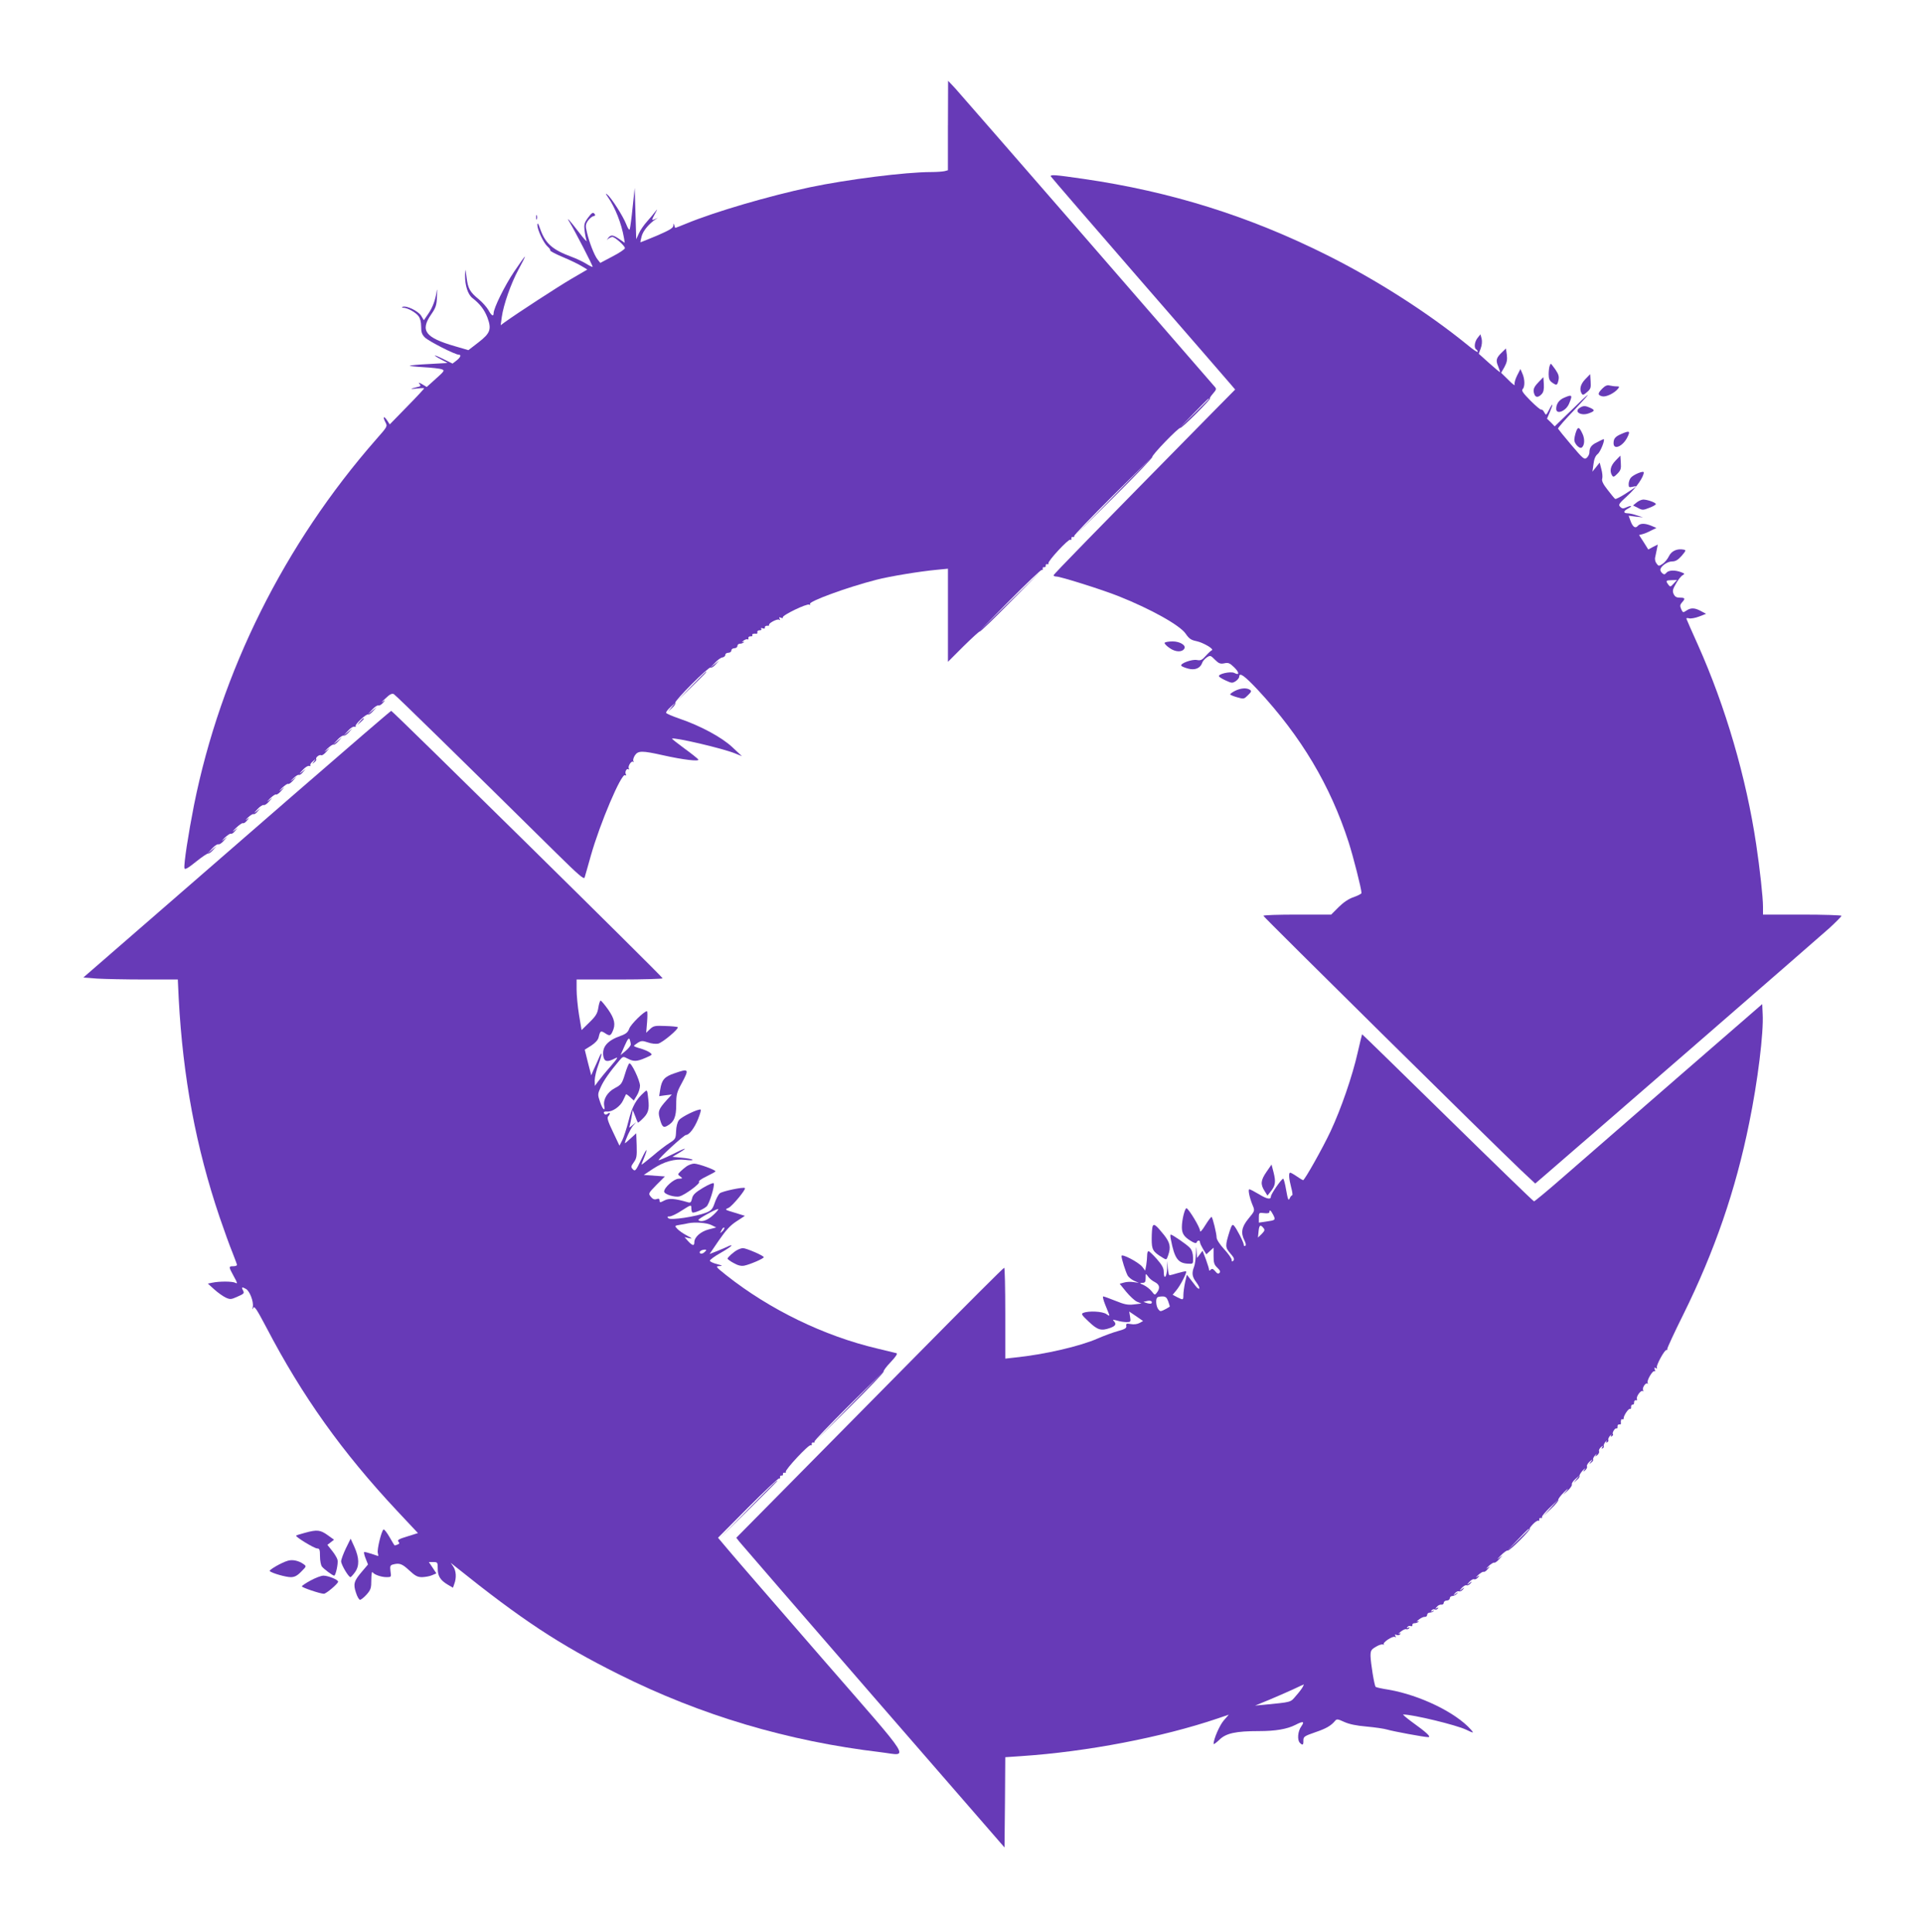
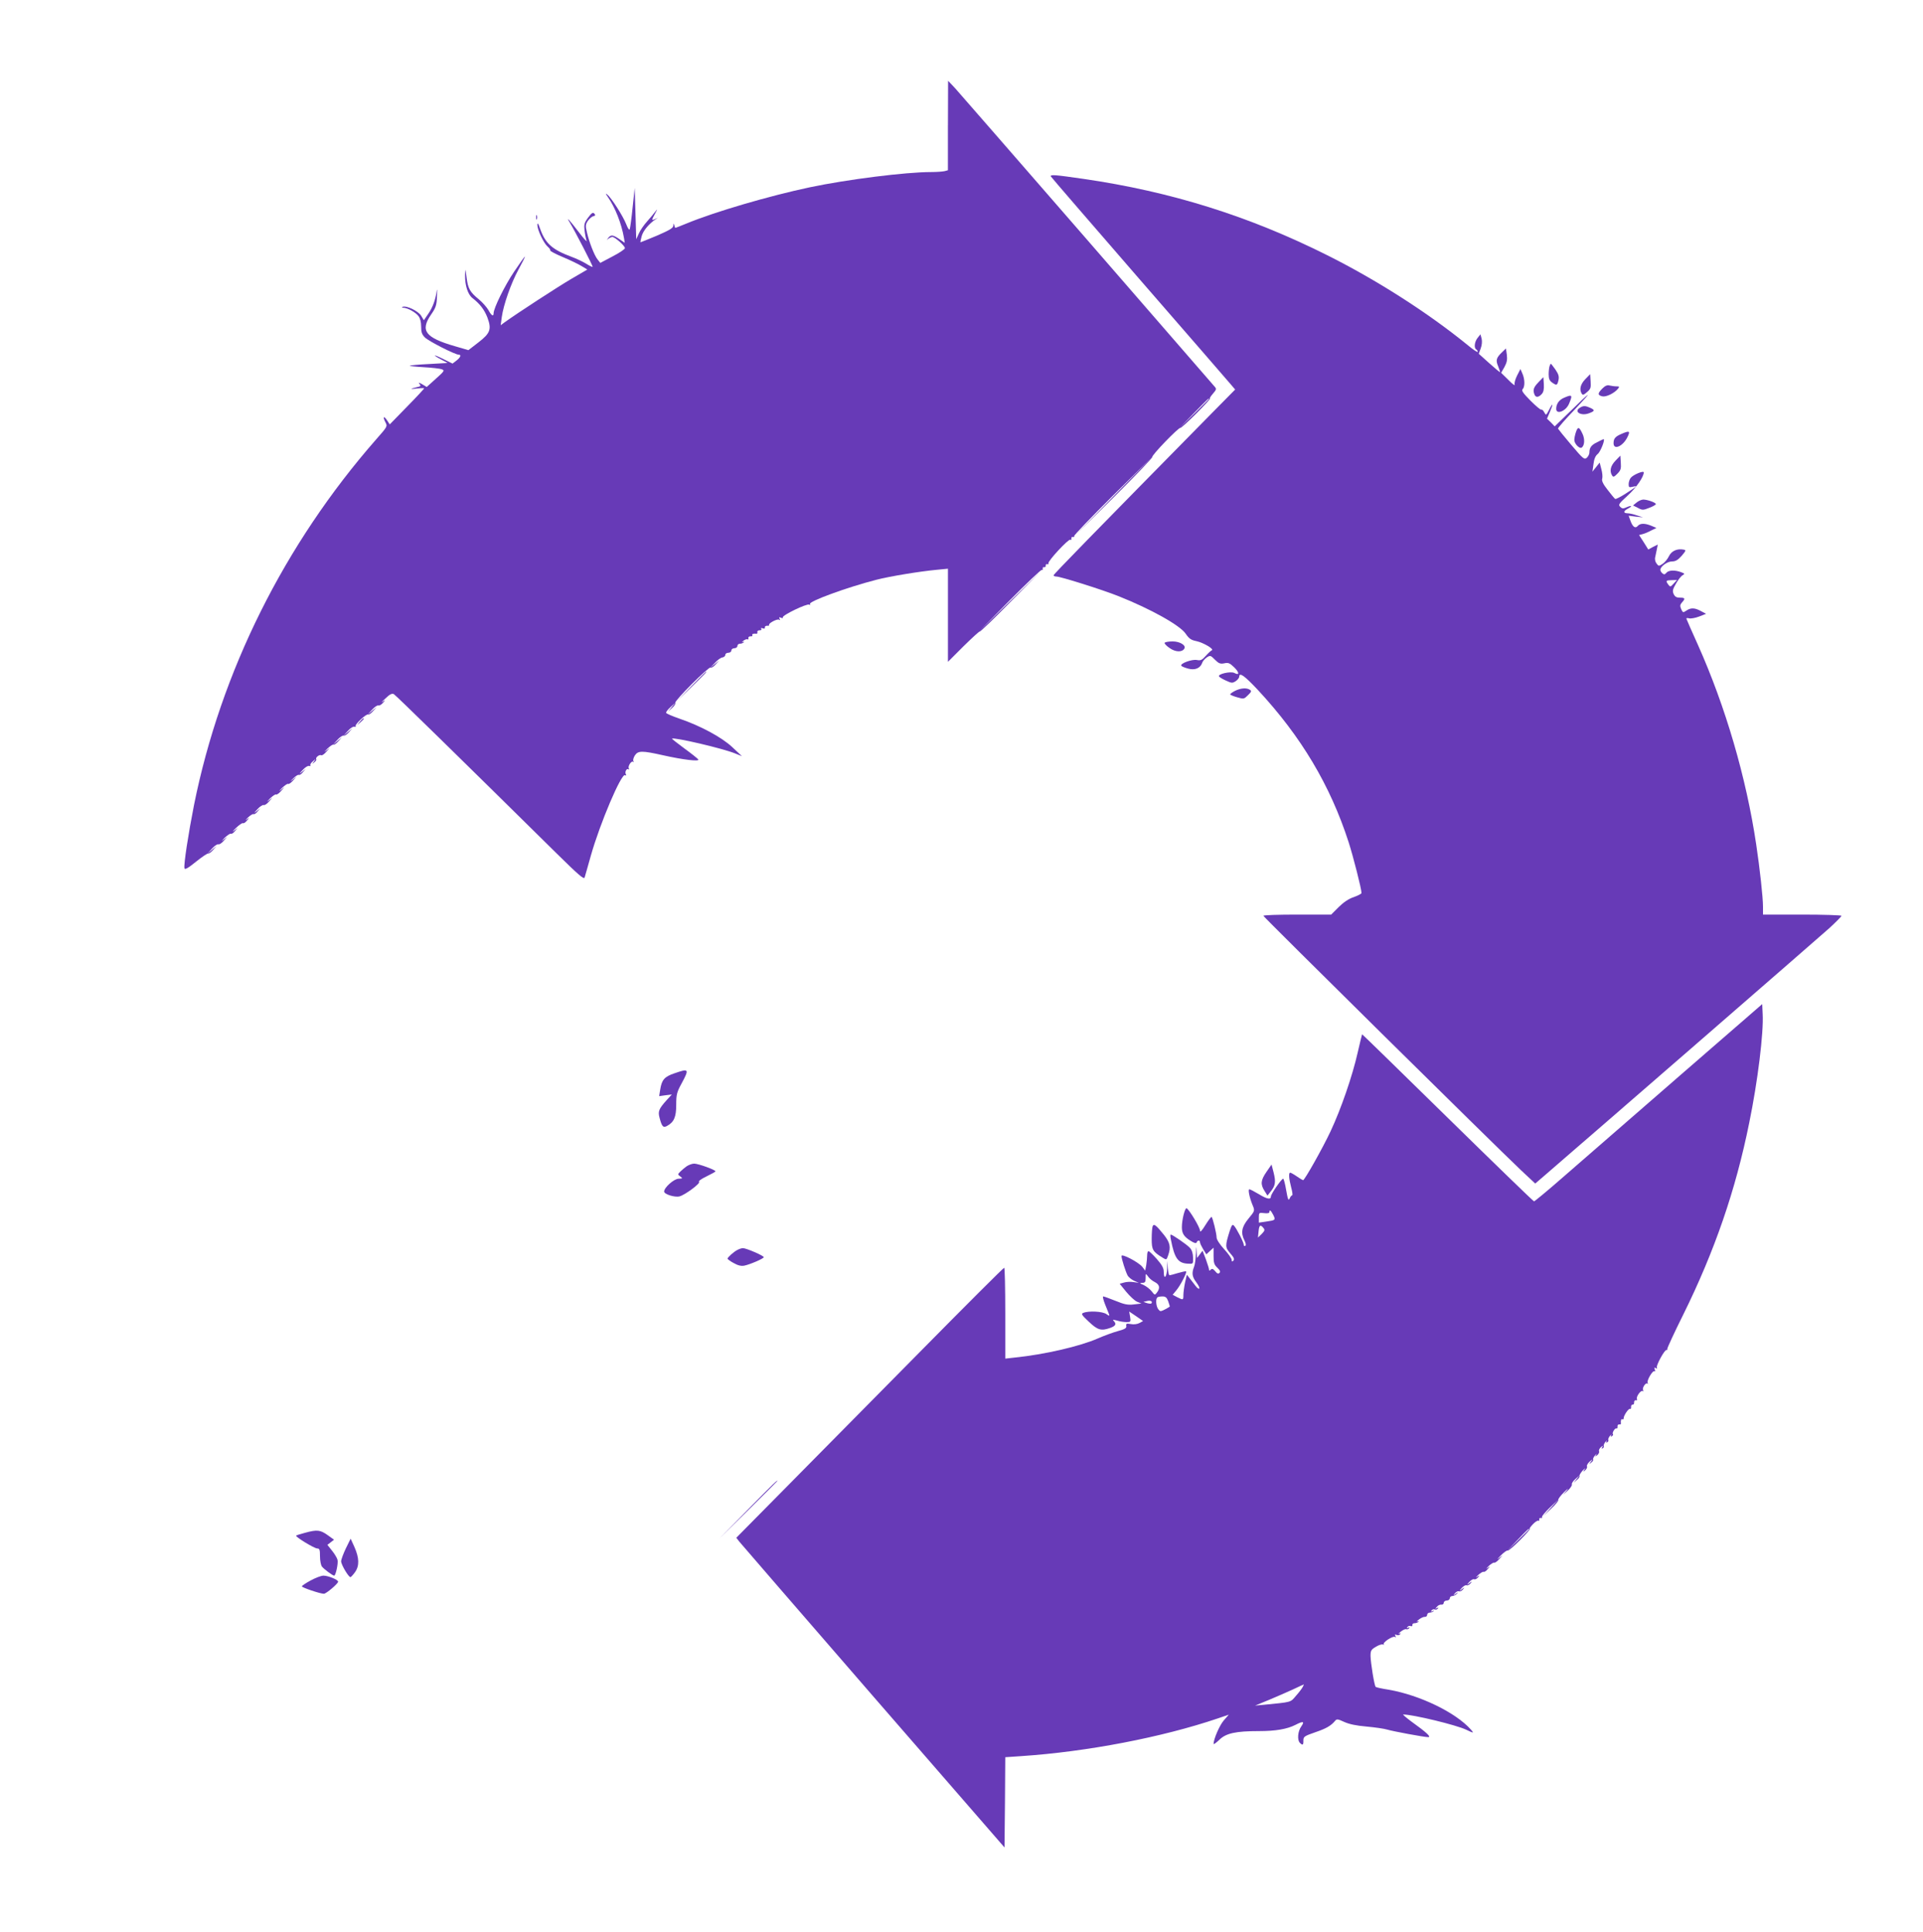
<svg xmlns="http://www.w3.org/2000/svg" version="1.0" width="1274pt" height="1280pt" viewBox="0 0 1274 1280" preserveAspectRatio="xMidYMid meet">
  <g transform="translate(0,1280) scale(0.1,-0.1)" fill="#673ab7" stroke="none">
    <path d="M6280 11969 l0 -297 -22 -6 c-13 -3 -53 -6 -89 -6 -170 0 -557 -49 -804 -101 -269 -57 -628 -162 -817 -240 -39 -16 -72 -29 -74 -29 -1 0 -5 8 -7 18 -4 14 -5 14 -6 -3 -1 -16 -25 -30 -108 -66 -60 -25 -109 -45 -110 -44 -1 0 2 19 8 40 10 37 50 84 94 113 18 11 18 11 -2 2 -28 -13 -28 -11 -2 37 15 28 16 31 2 13 -10 -14 -35 -43 -55 -66 -21 -23 -46 -59 -55 -80 l-18 -39 -5 170 -5 170 -14 -130 c-7 -71 -16 -136 -19 -144 -3 -8 -13 6 -24 35 -21 53 -98 174 -125 195 -13 11 -12 7 4 -16 49 -71 90 -175 107 -272 l5 -32 -36 25 c-43 29 -56 30 -74 7 -11 -15 -11 -16 1 -5 8 6 20 12 27 12 17 0 83 -59 83 -74 0 -7 -37 -32 -82 -55 l-81 -43 -19 24 c-21 27 -55 114 -70 180 -10 40 -9 51 6 74 10 14 26 29 36 31 15 4 16 8 7 18 -9 10 -18 4 -41 -27 -25 -34 -28 -45 -23 -86 3 -26 9 -56 13 -67 4 -11 -19 14 -50 55 -62 81 -90 112 -62 67 34 -56 156 -291 152 -295 -2 -2 -21 7 -43 21 -21 13 -65 34 -98 46 -127 47 -173 89 -207 186 -12 35 -17 42 -18 25 0 -33 41 -120 68 -144 12 -10 20 -22 17 -25 -2 -4 35 -24 83 -44 48 -20 104 -47 125 -60 l38 -23 -108 -63 c-90 -53 -356 -226 -442 -288 l-24 -18 7 53 c11 81 61 225 112 318 25 46 44 84 41 84 -2 0 -34 -45 -71 -100 -62 -92 -136 -242 -136 -276 0 -24 -15 -15 -34 21 -11 19 -39 51 -63 71 -60 49 -73 72 -82 146 -8 63 -8 63 -10 14 -1 -66 18 -127 49 -151 50 -39 79 -77 99 -129 29 -78 19 -104 -60 -165 l-66 -51 -89 26 c-197 57 -232 103 -158 210 31 45 37 61 39 121 2 37 2 55 -1 38 -9 -61 -27 -111 -56 -153 l-30 -44 -18 30 c-19 31 -97 69 -122 59 -8 -4 -7 -6 5 -6 27 -1 80 -30 99 -55 11 -13 18 -39 18 -69 0 -38 5 -53 25 -73 25 -25 200 -114 224 -114 19 0 12 -18 -15 -39 l-26 -20 -59 29 c-67 34 -81 32 -16 -2 l42 -23 -123 -7 c-68 -3 -126 -9 -128 -11 -3 -2 40 -7 93 -10 54 -3 108 -9 120 -14 20 -7 17 -12 -39 -62 l-61 -55 -30 18 c-23 13 -27 13 -18 2 11 -13 8 -16 -16 -21 -49 -11 -50 -15 0 -9 26 3 47 3 47 1 0 -3 -51 -58 -114 -122 l-114 -117 -17 26 c-23 34 -31 26 -12 -11 15 -28 14 -29 -60 -113 -609 -695 -1030 -1539 -1208 -2425 -37 -188 -69 -394 -63 -418 2 -11 23 0 77 44 40 32 77 57 81 54 4 -2 18 8 31 23 l24 27 -30 -25 -30 -25 30 33 c16 18 35 30 41 28 7 -3 22 7 35 22 l24 27 -26 -20 c-14 -11 -10 -5 8 13 19 18 37 30 42 28 5 -3 17 4 27 17 l19 22 -25 -19 c-14 -11 -8 -2 13 18 21 20 41 34 46 32 5 -3 17 4 27 17 19 22 19 22 -2 7 -11 -8 -7 -2 8 13 16 15 33 25 37 23 5 -3 17 4 27 17 l19 22 -25 -20 c-21 -16 -20 -14 5 13 16 18 35 30 41 28 7 -3 22 7 35 22 l24 27 -26 -20 c-14 -11 -10 -5 8 13 19 18 37 31 42 28 4 -3 19 7 32 22 l24 27 -26 -20 c-14 -11 -10 -5 8 13 19 18 37 31 42 28 4 -3 19 7 32 22 l24 27 -25 -20 c-21 -16 -21 -15 3 8 15 15 32 25 36 23 5 -3 17 4 27 17 l19 22 -25 -20 c-21 -16 -20 -14 5 13 16 18 35 30 43 27 7 -2 11 -1 8 4 -3 4 4 17 17 27 21 19 21 19 7 -1 -14 -18 -14 -19 2 -6 10 7 16 17 13 21 -7 11 22 33 33 26 5 -3 20 7 33 22 l24 27 -26 -20 c-14 -11 -10 -5 8 13 19 18 37 31 42 28 4 -3 19 7 32 22 l24 27 -30 -25 -30 -25 30 33 c16 18 35 30 41 28 7 -3 22 7 35 22 l24 27 -30 -25 -30 -25 30 33 c16 18 35 30 43 27 7 -2 11 -1 8 4 -7 11 72 84 83 77 4 -3 19 7 32 22 l24 27 -30 -25 -30 -25 30 33 c16 18 35 30 41 28 7 -3 20 5 31 17 18 22 18 22 -3 7 -11 -8 -3 2 19 22 29 28 43 35 56 29 14 -8 447 -432 1077 -1054 146 -144 183 -176 187 -161 3 11 22 75 41 144 61 216 203 549 227 534 7 -4 9 -3 6 4 -10 15 3 43 16 35 6 -3 7 -1 3 5 -9 15 18 55 29 44 5 -4 5 -2 1 5 -4 7 1 24 10 38 21 32 48 32 186 1 133 -30 244 -43 234 -28 -4 6 -45 39 -92 73 -46 34 -83 63 -82 65 12 11 335 -64 418 -98 l45 -18 -63 59 c-70 66 -211 142 -352 190 -46 16 -86 33 -87 38 -2 5 11 22 29 38 l33 30 -25 -30 -25 -30 27 24 c15 13 25 28 22 35 -6 14 221 240 233 233 6 -4 21 6 34 21 l24 27 -30 -25 -30 -24 31 32 c17 19 39 35 50 36 10 2 19 9 19 17 0 8 9 14 20 14 11 0 20 7 20 15 0 8 9 15 20 15 11 0 20 7 20 15 0 8 8 15 17 15 9 0 20 4 25 9 5 5 2 6 -7 2 -8 -4 -6 -1 4 8 10 8 23 13 28 10 5 -3 7 0 6 8 -2 7 5 12 14 12 10 -1 15 2 12 7 -5 8 9 13 28 10 5 0 7 5 5 12 -1 6 6 11 15 11 10 -1 15 3 11 9 -4 6 0 8 10 4 10 -4 16 -2 14 6 -1 7 6 11 15 11 10 -1 16 1 13 5 -6 11 54 43 67 35 7 -5 8 -3 3 6 -6 10 -4 12 9 7 9 -4 15 -3 12 2 -8 13 160 94 175 85 7 -4 9 -3 5 4 -11 17 246 111 441 161 89 23 291 56 401 66 l72 7 0 -308 0 -309 103 103 c57 56 105 100 108 98 3 -3 95 86 204 197 l200 202 -205 -200 -205 -200 204 207 c113 114 208 205 213 202 5 -3 7 0 6 8 -2 7 3 12 10 10 6 -1 11 4 10 10 -2 7 3 12 10 10 8 -1 11 1 8 6 -7 12 133 164 145 156 5 -3 8 0 7 8 -2 7 3 12 10 10 8 -1 11 1 8 6 -3 4 113 125 257 268 l262 259 -255 -260 -255 -260 257 254 c141 140 254 259 252 263 -7 10 176 199 186 193 3 -2 51 41 106 96 54 54 95 99 90 99 -4 0 4 14 19 31 26 31 26 32 7 53 -10 11 -389 448 -842 970 -453 521 -845 971 -871 1000 l-48 51 -1 -296z m1730 -1812 c0 -1 -44 -45 -97 -97 l-98 -95 95 98 c88 90 100 102 100 94z" />
    <path d="M6962 11631 c2 -5 265 -309 584 -677 320 -368 594 -684 609 -702 l28 -33 -155 -157 c-793 -806 -1048 -1067 -1048 -1074 0 -4 8 -8 18 -8 28 0 304 -87 412 -130 216 -86 409 -194 446 -250 21 -31 35 -41 70 -48 47 -10 121 -54 102 -61 -6 -2 -24 -19 -40 -37 -25 -28 -34 -32 -59 -27 -32 6 -112 -23 -103 -38 3 -5 23 -13 45 -19 46 -13 82 3 94 39 3 10 17 26 30 35 23 15 25 14 54 -15 26 -26 36 -29 62 -24 26 6 36 2 65 -26 35 -34 37 -57 2 -38 -24 13 -112 -7 -102 -23 4 -6 25 -18 47 -28 37 -17 42 -17 64 -3 12 8 23 22 23 29 0 32 34 8 124 -88 286 -308 479 -631 601 -1009 31 -97 85 -309 85 -336 0 -5 -23 -17 -51 -27 -34 -11 -69 -35 -101 -67 l-49 -49 -224 0 c-124 0 -225 -3 -225 -8 0 -7 1521 -1510 1707 -1686 l94 -88 57 49 c333 287 1827 1585 1890 1642 45 41 82 79 82 83 0 4 -117 8 -260 8 l-260 0 0 53 c0 60 -21 253 -45 412 -66 443 -203 912 -386 1322 -39 87 -73 163 -75 170 -4 8 2 10 16 6 11 -3 41 2 67 12 l46 18 -34 18 c-42 23 -68 23 -97 3 -21 -14 -23 -14 -34 10 -9 21 -8 29 5 44 24 26 21 32 -13 32 -23 0 -33 6 -42 24 -9 21 -6 32 16 70 14 25 34 50 44 55 15 8 14 11 -11 20 -40 15 -82 14 -97 -4 -10 -12 -16 -13 -26 -4 -8 6 -14 17 -14 23 0 23 46 56 77 56 23 0 39 9 64 37 28 33 30 38 15 41 -44 9 -82 -8 -99 -43 -9 -19 -28 -42 -42 -51 -24 -16 -27 -16 -40 2 -9 11 -13 29 -9 43 3 13 8 37 11 53 l6 30 -32 -16 -31 -17 -30 48 -31 48 23 6 c13 3 39 14 57 24 l35 17 -33 14 c-43 18 -75 18 -91 -1 -16 -19 -34 -6 -49 37 l-11 31 48 -6 47 -5 -40 13 c-22 8 -50 14 -62 14 -30 1 -29 14 2 31 33 17 25 24 -9 9 -22 -10 -29 -10 -42 3 -14 14 -9 21 49 74 57 52 107 124 107 154 0 14 -72 -16 -87 -37 -7 -9 -13 -28 -13 -41 0 -21 3 -23 27 -17 35 8 31 5 -46 -45 -34 -22 -66 -38 -70 -36 -5 3 -27 30 -50 60 -31 39 -41 61 -36 75 3 11 1 39 -6 63 l-11 43 -24 -30 -24 -30 7 50 c4 34 13 55 28 67 19 15 51 98 39 98 -3 0 -22 -9 -43 -20 -39 -19 -51 -36 -51 -69 0 -10 -8 -25 -17 -34 -17 -14 -24 -8 -103 85 -47 55 -86 104 -88 108 -2 4 50 64 115 131 125 133 106 121 -44 -26 l-93 -90 -25 26 -26 25 20 47 c24 56 19 62 -7 10 -19 -36 -20 -36 -31 -15 -7 13 -15 20 -20 18 -4 -3 -36 24 -71 59 -50 51 -62 67 -52 77 15 15 15 65 -2 103 l-13 30 -22 -43 c-12 -24 -20 -51 -16 -60 3 -10 -16 4 -42 31 l-48 47 22 38 c16 30 20 48 16 81 l-6 42 -24 -23 c-40 -38 -45 -54 -28 -94 8 -21 14 -38 13 -40 -2 -1 -34 26 -72 60 l-69 62 13 36 c8 21 10 47 6 64 l-8 29 -19 -24 c-20 -25 -25 -66 -9 -76 6 -3 10 -11 10 -16 0 -6 -33 16 -72 49 -260 211 -599 428 -925 591 -517 259 -1036 422 -1616 506 -187 27 -220 30 -215 16z m4126 -2698 c-21 -23 -23 -23 -35 -7 -19 26 -17 29 22 30 l35 1 -22 -24z" />
    <path d="M3552 11360 c0 -14 2 -19 5 -12 2 6 2 18 0 25 -3 6 -5 1 -5 -13z" />
    <path d="M10266 10374 c-3 -9 -6 -33 -6 -54 0 -29 6 -43 22 -54 31 -22 35 -20 43 15 5 24 1 39 -20 70 -15 21 -29 39 -30 39 -2 0 -6 -7 -9 -16z" />
    <path d="M10503 10288 c-33 -34 -41 -69 -24 -96 6 -11 14 -9 35 10 24 20 27 29 24 71 l-3 48 -32 -33z" />
    <path d="M10193 10268 c-33 -34 -39 -52 -27 -82 8 -21 27 -20 48 3 12 13 16 32 14 66 l-3 46 -32 -33z" />
    <path d="M10616 10226 c-32 -32 -33 -44 -1 -52 25 -6 80 20 105 51 10 13 9 15 -11 15 -13 0 -34 3 -46 6 -15 4 -29 -2 -47 -20z" />
    <path d="M10363 10165 c-34 -14 -53 -41 -53 -74 0 -41 65 -15 85 34 25 59 21 63 -32 40z" />
    <path d="M10468 10099 c-44 -25 4 -57 57 -38 42 15 43 22 10 37 -31 14 -45 15 -67 1z" />
    <path d="M10441 9938 c-6 -17 -11 -41 -11 -53 0 -25 34 -60 48 -51 20 12 23 57 6 92 -22 47 -30 49 -43 12z" />
    <path d="M10740 9924 c-39 -17 -50 -30 -50 -61 0 -47 60 -21 90 37 23 45 17 49 -40 24z" />
    <path d="M10703 9748 c-33 -34 -41 -69 -23 -98 8 -13 13 -11 35 11 22 22 26 33 23 73 l-3 47 -32 -33z" />
    <path d="M10842 9470 l-23 -19 32 -16 c29 -16 35 -16 75 0 24 9 44 20 44 25 0 10 -56 30 -84 30 -12 -1 -31 -9 -44 -20z" />
    <path d="M7716 8541 c-3 -5 12 -21 33 -35 38 -27 82 -29 97 -4 14 22 -29 48 -77 48 -26 0 -50 -4 -53 -9z" />
    <path d="M4580 8253 l-95 -98 98 95 c90 88 102 100 94 100 -1 0 -45 -44 -97 -97z" />
    <path d="M8183 8223 c-18 -9 -33 -20 -33 -24 0 -3 21 -12 46 -19 44 -13 46 -12 72 14 23 22 25 28 12 36 -22 14 -60 11 -97 -7z" />
-     <path d="M1949 7537 c-349 -303 -807 -701 -1016 -883 l-381 -331 91 -7 c49 -3 190 -6 312 -6 l223 0 6 -127 c28 -522 114 -984 271 -1448 30 -88 68 -193 85 -234 16 -41 30 -78 30 -82 0 -5 -11 -9 -25 -9 -31 0 -31 -3 4 -67 24 -43 26 -51 11 -43 -20 11 -107 11 -154 1 l-29 -6 42 -38 c23 -21 57 -45 75 -54 31 -14 36 -14 80 6 42 18 46 22 36 41 -12 22 -7 25 19 10 25 -13 52 -84 46 -118 -4 -20 -3 -22 3 -8 7 16 23 -9 87 -130 238 -456 502 -826 867 -1216 l137 -146 -70 -22 c-56 -17 -68 -24 -60 -34 9 -10 8 -15 -5 -20 -8 -3 -17 -6 -19 -6 -2 0 -17 25 -34 55 -18 31 -35 53 -40 51 -14 -9 -44 -133 -38 -155 3 -12 4 -21 2 -21 -1 0 -22 7 -45 15 -24 8 -45 13 -48 11 -2 -3 2 -23 11 -44 l15 -38 -39 -46 c-54 -63 -60 -83 -41 -140 8 -27 21 -48 27 -48 7 0 27 16 44 35 28 32 31 43 31 98 0 34 4 57 8 50 10 -16 57 -33 94 -33 30 0 31 1 25 39 -4 34 -2 40 17 45 42 11 60 5 107 -39 40 -37 55 -45 86 -45 21 1 51 6 66 13 l28 12 -25 38 -25 37 29 0 c29 0 30 -2 30 -43 0 -50 17 -77 65 -106 l36 -21 9 26 c15 39 12 87 -7 114 l-17 25 31 -25 c440 -353 685 -515 1083 -714 544 -272 1119 -443 1735 -516 189 -23 230 -89 -391 625 -301 347 -579 667 -617 713 l-70 83 198 199 c109 109 202 197 207 194 5 -3 7 0 6 8 -2 7 3 12 9 11 7 -2 12 3 10 10 -1 6 4 11 11 9 8 -1 11 1 8 6 -7 12 153 184 165 176 5 -3 8 0 7 8 -2 7 3 12 10 10 8 -1 11 1 8 6 -3 5 99 111 227 238 l232 229 -225 -230 -225 -230 227 224 c125 124 225 228 222 233 -3 4 18 33 47 63 34 36 47 56 38 59 -8 2 -65 16 -128 31 -352 83 -712 258 -1000 486 -69 55 -72 59 -45 60 24 1 22 3 -15 13 -25 6 -46 16 -48 22 -2 6 31 30 72 53 42 24 74 46 71 48 -2 3 -13 0 -24 -6 -10 -5 -42 -19 -70 -30 l-51 -20 62 91 c47 68 76 100 117 126 l55 36 -68 21 c-67 20 -67 20 -40 32 25 12 117 123 108 131 -9 9 -151 -21 -167 -35 -9 -8 -24 -37 -33 -63 -14 -41 -22 -51 -57 -65 -67 -26 -235 -52 -250 -37 -9 9 -8 12 8 12 12 0 49 18 82 40 60 38 62 39 62 16 0 -12 3 -25 6 -29 8 -8 73 19 95 39 18 16 54 133 48 153 -2 6 -32 -6 -71 -29 -53 -32 -68 -47 -73 -71 -6 -26 -11 -30 -28 -25 -86 25 -124 28 -155 12 -29 -15 -32 -15 -32 -1 0 12 -6 15 -20 10 -14 -5 -26 0 -38 15 -18 22 -17 23 37 79 l56 56 -70 5 -70 5 60 40 c75 49 142 68 215 60 30 -4 52 -4 48 1 -4 4 -36 10 -70 13 l-63 6 45 27 c65 40 42 34 -51 -13 -45 -22 -83 -38 -85 -36 -7 7 167 167 181 167 21 0 56 46 80 106 13 33 21 60 17 62 -17 6 -128 -48 -144 -70 -11 -14 -18 -44 -19 -74 -2 -48 -4 -52 -43 -77 -23 -14 -74 -53 -113 -87 -40 -33 -73 -59 -73 -57 0 3 6 20 14 38 32 78 23 78 -14 0 -37 -78 -42 -84 -57 -69 -14 15 -14 19 6 47 19 26 21 41 19 111 l-3 81 -37 -34 c-21 -19 -38 -34 -38 -32 0 17 36 95 53 115 l22 25 -24 -20 c-24 -20 -24 -20 -18 0 3 11 8 38 12 60 l7 40 16 -40 c8 -22 16 -41 18 -43 1 -2 13 7 26 20 43 40 51 65 43 135 -7 64 -7 64 -27 46 -55 -49 -80 -95 -103 -187 -13 -51 -32 -110 -42 -130 l-19 -37 -43 91 c-33 68 -41 94 -32 103 16 16 14 32 -2 18 -8 -6 -17 -8 -20 -4 -13 12 -7 20 15 18 35 -3 88 34 106 74 9 20 18 38 19 40 2 3 14 -6 27 -18 l25 -23 20 33 c12 19 21 48 21 65 0 35 -58 156 -71 148 -5 -3 -18 -35 -29 -72 -19 -62 -24 -69 -67 -92 -49 -26 -78 -74 -70 -117 8 -42 -11 -24 -28 27 -16 47 -16 51 5 97 19 43 58 99 123 176 24 28 25 29 55 13 41 -21 61 -20 119 5 46 20 47 21 28 35 -11 9 -39 20 -62 27 -24 6 -43 14 -43 17 0 3 12 12 26 21 23 14 31 14 67 2 22 -8 52 -11 67 -8 29 6 139 99 130 109 -3 3 -40 7 -82 8 -69 3 -79 1 -102 -21 l-25 -24 6 72 c3 39 3 71 -1 71 -19 0 -107 -87 -117 -115 -9 -25 -22 -36 -59 -49 -87 -31 -122 -73 -113 -133 6 -38 26 -42 75 -17 27 14 23 7 -28 -53 -33 -37 -69 -82 -81 -98 l-22 -30 -1 37 c0 20 11 68 25 105 26 72 26 99 1 39 -9 -20 -23 -53 -33 -73 l-16 -38 -22 85 -21 85 43 27 c27 18 45 37 49 55 10 43 14 45 40 29 32 -22 39 -20 52 9 22 47 14 84 -29 146 -23 32 -45 59 -50 59 -4 0 -11 -21 -15 -47 -6 -38 -16 -55 -59 -97 l-52 -51 -17 101 c-9 56 -16 131 -16 168 l0 66 285 0 c157 0 285 4 285 8 0 10 -1789 1772 -1798 1772 -4 0 -293 -249 -643 -553z m2230 -1657 c0 -8 -16 -28 -34 -43 l-34 -28 27 61 c20 45 28 56 34 43 3 -10 7 -25 7 -33z m547 -1130 c-39 -37 -82 -51 -99 -34 -6 6 110 71 130 73 7 1 -7 -17 -31 -39z m-13 -67 l32 -16 -50 -13 c-53 -14 -95 -51 -95 -85 0 -26 -12 -24 -41 7 l-24 27 30 -7 c25 -5 22 -2 -15 18 -25 13 -53 33 -63 44 -19 20 -18 21 20 27 21 3 45 8 53 10 45 9 124 3 153 -12z m73 -41 c-18 -16 -18 -16 -6 6 6 13 14 21 18 18 3 -4 -2 -14 -12 -24z m-118 -138 c-9 -9 -21 -13 -28 -9 -14 9 5 25 30 25 12 0 12 -3 -2 -16z" />
    <path d="M2384 8018 l-19 -23 23 19 c12 11 22 21 22 23 0 8 -8 2 -26 -19z" />
    <path d="M11100 5648 c-316 -275 -655 -569 -752 -654 -97 -85 -181 -154 -185 -154 -4 0 -262 250 -573 555 -310 304 -565 553 -566 552 -1 -1 -14 -55 -29 -120 -35 -156 -111 -376 -180 -523 -52 -111 -172 -324 -182 -324 -2 0 -21 11 -41 25 -20 14 -40 25 -44 25 -12 0 -9 -39 6 -97 8 -29 11 -53 7 -53 -5 0 -12 -9 -17 -21 -8 -17 -12 -7 -23 55 -7 42 -16 76 -20 76 -11 0 -81 -102 -81 -117 0 -23 -25 -19 -79 14 -30 18 -59 33 -64 33 -10 0 0 -51 19 -99 19 -45 19 -42 -26 -97 -44 -54 -51 -93 -25 -144 9 -18 11 -31 5 -35 -6 -3 -10 0 -10 7 0 16 -47 108 -65 127 -10 11 -15 4 -28 -35 -31 -99 -31 -109 4 -149 24 -27 29 -39 20 -48 -8 -8 -11 -7 -11 5 0 9 -22 41 -50 71 -30 33 -50 64 -50 78 0 25 -25 128 -33 136 -3 2 -21 -22 -41 -54 -24 -39 -36 -51 -36 -37 0 21 -69 136 -88 148 -11 7 -32 -75 -32 -125 0 -42 14 -63 57 -90 25 -16 38 -19 41 -11 5 15 22 16 22 1 0 -7 10 -27 21 -46 l21 -34 24 22 24 22 0 -55 c0 -45 4 -58 25 -78 18 -17 22 -27 14 -34 -7 -8 -16 -5 -28 11 -14 16 -21 19 -30 10 -8 -8 -11 -8 -11 1 0 6 -10 37 -21 68 l-22 57 -18 -24 -18 -24 -4 45 c-3 38 -4 36 -4 -15 -1 -33 -6 -73 -12 -88 -17 -43 -13 -67 15 -104 14 -19 23 -37 19 -41 -4 -4 -15 5 -26 20 -11 14 -28 37 -38 49 l-18 23 -12 -52 c-6 -29 -11 -66 -11 -82 0 -35 -1 -35 -41 -15 l-30 16 24 29 c27 32 72 119 65 126 -3 2 -27 -3 -54 -11 -27 -8 -52 -15 -56 -15 -4 0 -9 21 -11 48 l-3 47 -2 -52 c-2 -57 -22 -75 -22 -20 0 24 -11 45 -46 85 -25 28 -50 52 -55 52 -5 0 -9 -12 -9 -27 0 -16 -3 -45 -6 -65 l-7 -37 -19 25 c-25 31 -138 90 -138 72 0 -19 27 -103 40 -128 6 -12 26 -28 43 -36 l32 -14 -35 5 c-19 3 -48 2 -63 -3 l-29 -8 43 -53 c24 -29 56 -59 72 -66 l29 -12 -50 -6 c-41 -5 -63 0 -122 24 -40 16 -76 29 -81 29 -5 0 1 -24 12 -52 12 -29 24 -59 27 -67 4 -11 0 -11 -18 2 -25 18 -117 23 -153 8 -16 -6 -11 -14 37 -59 59 -56 82 -62 143 -40 35 13 41 26 21 46 -9 9 -4 9 23 2 18 -6 47 -10 63 -10 27 0 28 2 23 35 l-6 35 46 -31 46 -32 -24 -13 c-14 -8 -38 -11 -57 -7 -29 5 -33 3 -30 -13 2 -14 -9 -21 -57 -34 -33 -9 -92 -31 -131 -48 -117 -52 -354 -107 -551 -127 l-63 -7 0 301 c0 166 -3 301 -7 301 -5 0 -251 -246 -548 -547 -297 -301 -695 -704 -884 -895 l-343 -347 22 -28 c12 -15 412 -477 888 -1026 l867 -998 3 299 2 299 103 7 c439 29 936 125 1305 250 l73 25 -34 -39 c-28 -33 -67 -124 -67 -155 0 -5 17 7 38 27 44 44 109 58 264 58 108 0 185 13 240 41 52 27 63 24 39 -10 -23 -32 -28 -90 -9 -109 18 -18 24 -15 23 15 0 26 6 30 78 55 74 25 106 44 133 77 10 12 18 11 59 -8 33 -15 79 -25 149 -31 55 -5 117 -14 136 -20 41 -12 245 -50 272 -50 22 0 -9 30 -111 103 -35 26 -59 47 -55 47 66 0 354 -70 418 -101 50 -24 53 -24 30 2 -101 113 -337 227 -542 263 -46 7 -86 16 -88 19 -9 8 -33 159 -34 204 0 37 4 43 36 62 19 12 41 18 47 15 7 -4 9 -4 5 1 -11 11 60 58 74 49 7 -5 8 -3 3 6 -6 10 -4 12 8 7 9 -3 19 -1 23 5 5 7 2 8 -7 4 -8 -4 -3 2 11 13 14 11 30 19 37 16 7 -2 15 1 19 7 5 7 2 8 -6 3 -9 -6 -11 -4 -6 4 5 7 14 10 22 7 8 -3 13 0 11 7 -1 7 6 12 15 12 9 0 20 4 25 9 5 5 2 6 -7 2 -8 -4 -4 2 10 13 14 11 32 19 40 18 8 -1 15 5 15 13 0 8 8 15 17 15 9 0 20 4 25 9 5 5 2 6 -6 1 -10 -6 -12 -4 -7 4 5 7 14 10 22 7 7 -3 16 0 20 6 5 7 2 8 -7 3 -12 -8 -12 -6 0 8 7 10 21 16 30 15 8 -2 16 4 16 12 0 8 9 15 20 15 11 0 20 7 20 15 0 8 8 15 17 15 10 0 23 7 30 15 11 12 10 12 -7 0 -19 -14 -19 -14 -6 3 8 10 20 16 27 13 7 -3 18 3 26 12 12 16 11 16 -7 2 -20 -15 -20 -15 -1 8 11 12 25 21 32 18 7 -3 18 3 26 12 12 16 11 16 -7 2 -20 -15 -20 -15 -1 8 11 12 25 21 32 18 7 -3 18 3 26 12 12 15 11 16 -7 3 -11 -7 -7 -2 8 13 16 14 32 24 36 21 5 -2 17 5 27 18 19 22 19 22 -2 7 -11 -8 -7 -2 8 13 16 15 33 25 37 23 4 -3 19 7 32 22 l24 27 -26 -20 c-14 -11 -8 -3 13 18 21 21 42 36 46 33 5 -3 42 29 82 69 41 41 70 75 65 75 -5 0 4 13 20 30 15 16 32 27 37 24 5 -3 7 0 6 8 -2 7 3 12 10 10 8 -1 11 1 8 6 -3 5 21 33 52 63 l57 54 -50 -55 -50 -55 52 49 c29 27 50 53 47 58 -3 4 14 27 38 51 24 24 32 29 18 12 l-25 -30 32 29 c17 15 29 34 27 40 -3 7 8 23 23 36 l28 25 -20 -25 -20 -25 22 19 c13 10 20 22 18 27 -3 4 7 20 21 36 15 15 20 19 13 8 -13 -18 -12 -19 3 -7 9 8 15 19 12 26 -3 7 6 21 18 32 23 19 23 19 8 -1 -14 -18 -14 -19 2 -6 10 7 16 17 13 21 -3 4 3 16 13 27 9 10 13 12 7 3 -9 -13 -8 -13 7 -2 9 8 15 19 12 26 -3 7 3 19 12 27 15 12 17 12 9 0 -5 -10 -4 -12 4 -7 6 4 9 11 6 15 -2 5 3 17 11 27 9 10 12 13 8 5 -5 -9 -3 -12 5 -7 6 4 9 11 6 15 -2 5 3 17 11 27 9 10 12 13 8 5 -5 -10 -3 -12 5 -7 7 5 10 10 7 13 -8 8 14 44 23 38 5 -2 8 3 7 13 0 9 5 16 12 14 6 -1 11 1 11 5 -3 19 2 34 9 29 5 -3 9 0 9 7 0 19 34 68 43 62 4 -3 7 3 6 13 0 9 4 16 10 15 7 -1 11 5 10 15 0 9 5 16 12 14 8 -1 11 2 7 7 -8 14 25 62 38 54 6 -3 7 -1 3 5 -9 15 18 55 29 44 5 -4 5 -2 1 5 -8 14 33 85 45 77 5 -3 6 3 2 12 -5 13 -3 15 7 9 8 -5 11 -4 7 3 -8 12 53 123 64 117 4 -3 6 1 5 8 0 6 47 109 106 227 207 419 347 824 437 1271 56 272 96 597 89 720 l-3 66 -575 -499z m-2665 -897 c17 -35 16 -36 -47 -45 l-48 -7 0 33 c0 33 1 34 35 30 21 -3 35 0 35 7 0 19 9 12 25 -18z m-65 -87 c11 -13 9 -19 -11 -40 l-25 -24 4 40 c4 43 12 49 32 24z m-719 -359 c32 -17 36 -39 14 -69 -14 -19 -15 -18 -36 9 -12 15 -36 33 -53 41 -27 11 -28 13 -8 14 18 0 22 6 22 32 0 32 0 32 16 10 8 -12 28 -29 45 -37z m88 -126 c6 -18 11 -33 11 -35 0 -2 -14 -11 -32 -20 -30 -15 -32 -15 -45 2 -14 19 -18 66 -6 77 3 4 19 7 34 7 21 0 29 -7 38 -31z m-112 -16 c-3 -2 -16 -1 -29 3 l-23 8 25 6 c23 6 39 -4 27 -17z m2503 -1496 c0 -1 -33 -34 -72 -72 l-73 -70 70 73 c64 67 75 77 75 69z m-1499 -1044 c-5 -10 -25 -37 -45 -59 -38 -45 -25 -41 -216 -60 l-55 -5 95 39 c52 22 124 53 160 70 36 17 66 31 68 31 1 1 -2 -7 -7 -16z" />
    <path d="M4467 5688 c-65 -22 -83 -43 -93 -107 l-7 -44 42 6 42 5 -35 -38 c-52 -58 -58 -74 -46 -118 15 -57 24 -66 48 -53 47 25 62 59 62 140 0 69 4 84 35 141 53 99 50 102 -48 68z" />
    <path d="M4550 5073 c-13 -9 -32 -25 -43 -36 -18 -18 -18 -19 0 -32 17 -13 16 -14 -11 -15 -30 0 -96 -58 -96 -85 0 -18 70 -40 102 -32 36 9 142 88 129 96 -6 4 15 20 49 36 33 16 60 31 60 34 0 10 -114 51 -141 51 -13 0 -35 -8 -49 -17z" />
    <path d="M8391 5036 c-39 -56 -41 -83 -14 -126 l20 -32 22 28 c31 39 34 63 19 124 l-14 54 -33 -48z" />
    <path d="M7636 4674 c-3 -8 -6 -46 -6 -83 0 -72 7 -84 72 -124 26 -16 26 -16 37 15 19 54 13 84 -27 135 -54 67 -68 78 -76 57z" />
    <path d="M7757 4588 c24 -126 47 -158 114 -161 34 -2 34 -2 33 40 0 27 -8 51 -20 64 -18 21 -117 89 -128 89 -3 0 -3 -15 1 -32z" />
    <path d="M4885 4518 c-25 -13 -65 -49 -65 -58 0 -3 18 -17 41 -29 28 -16 50 -21 70 -17 39 8 129 47 129 56 0 10 -116 60 -138 60 -9 0 -26 -6 -37 -12z" />
    <path d="M4955 2798 l-190 -193 193 190 c105 104 192 191 192 192 0 8 -19 -11 -195 -189z" />
    <path d="M2021 2644 c-30 -8 -57 -16 -59 -19 -7 -7 120 -85 140 -85 15 0 18 -8 18 -52 0 -29 6 -60 13 -68 13 -17 71 -60 81 -60 10 0 28 82 22 105 -3 12 -19 39 -36 60 l-31 39 22 17 22 17 -43 31 c-48 34 -69 37 -149 15z" />
    <path d="M2291 2540 c-17 -36 -31 -74 -31 -85 0 -22 49 -105 62 -105 3 0 17 15 30 33 30 42 28 95 -4 167 l-25 55 -32 -65z" />
-     <path d="M1908 2459 c-41 -11 -129 -62 -121 -69 15 -14 107 -40 139 -40 25 0 43 9 69 36 36 36 36 36 15 51 -31 22 -72 31 -102 22z" />
    <path d="M2058 2328 c-32 -17 -58 -35 -58 -39 0 -8 121 -49 146 -49 15 0 94 67 94 80 0 13 -66 40 -97 40 -15 0 -54 -15 -85 -32z" />
  </g>
</svg>